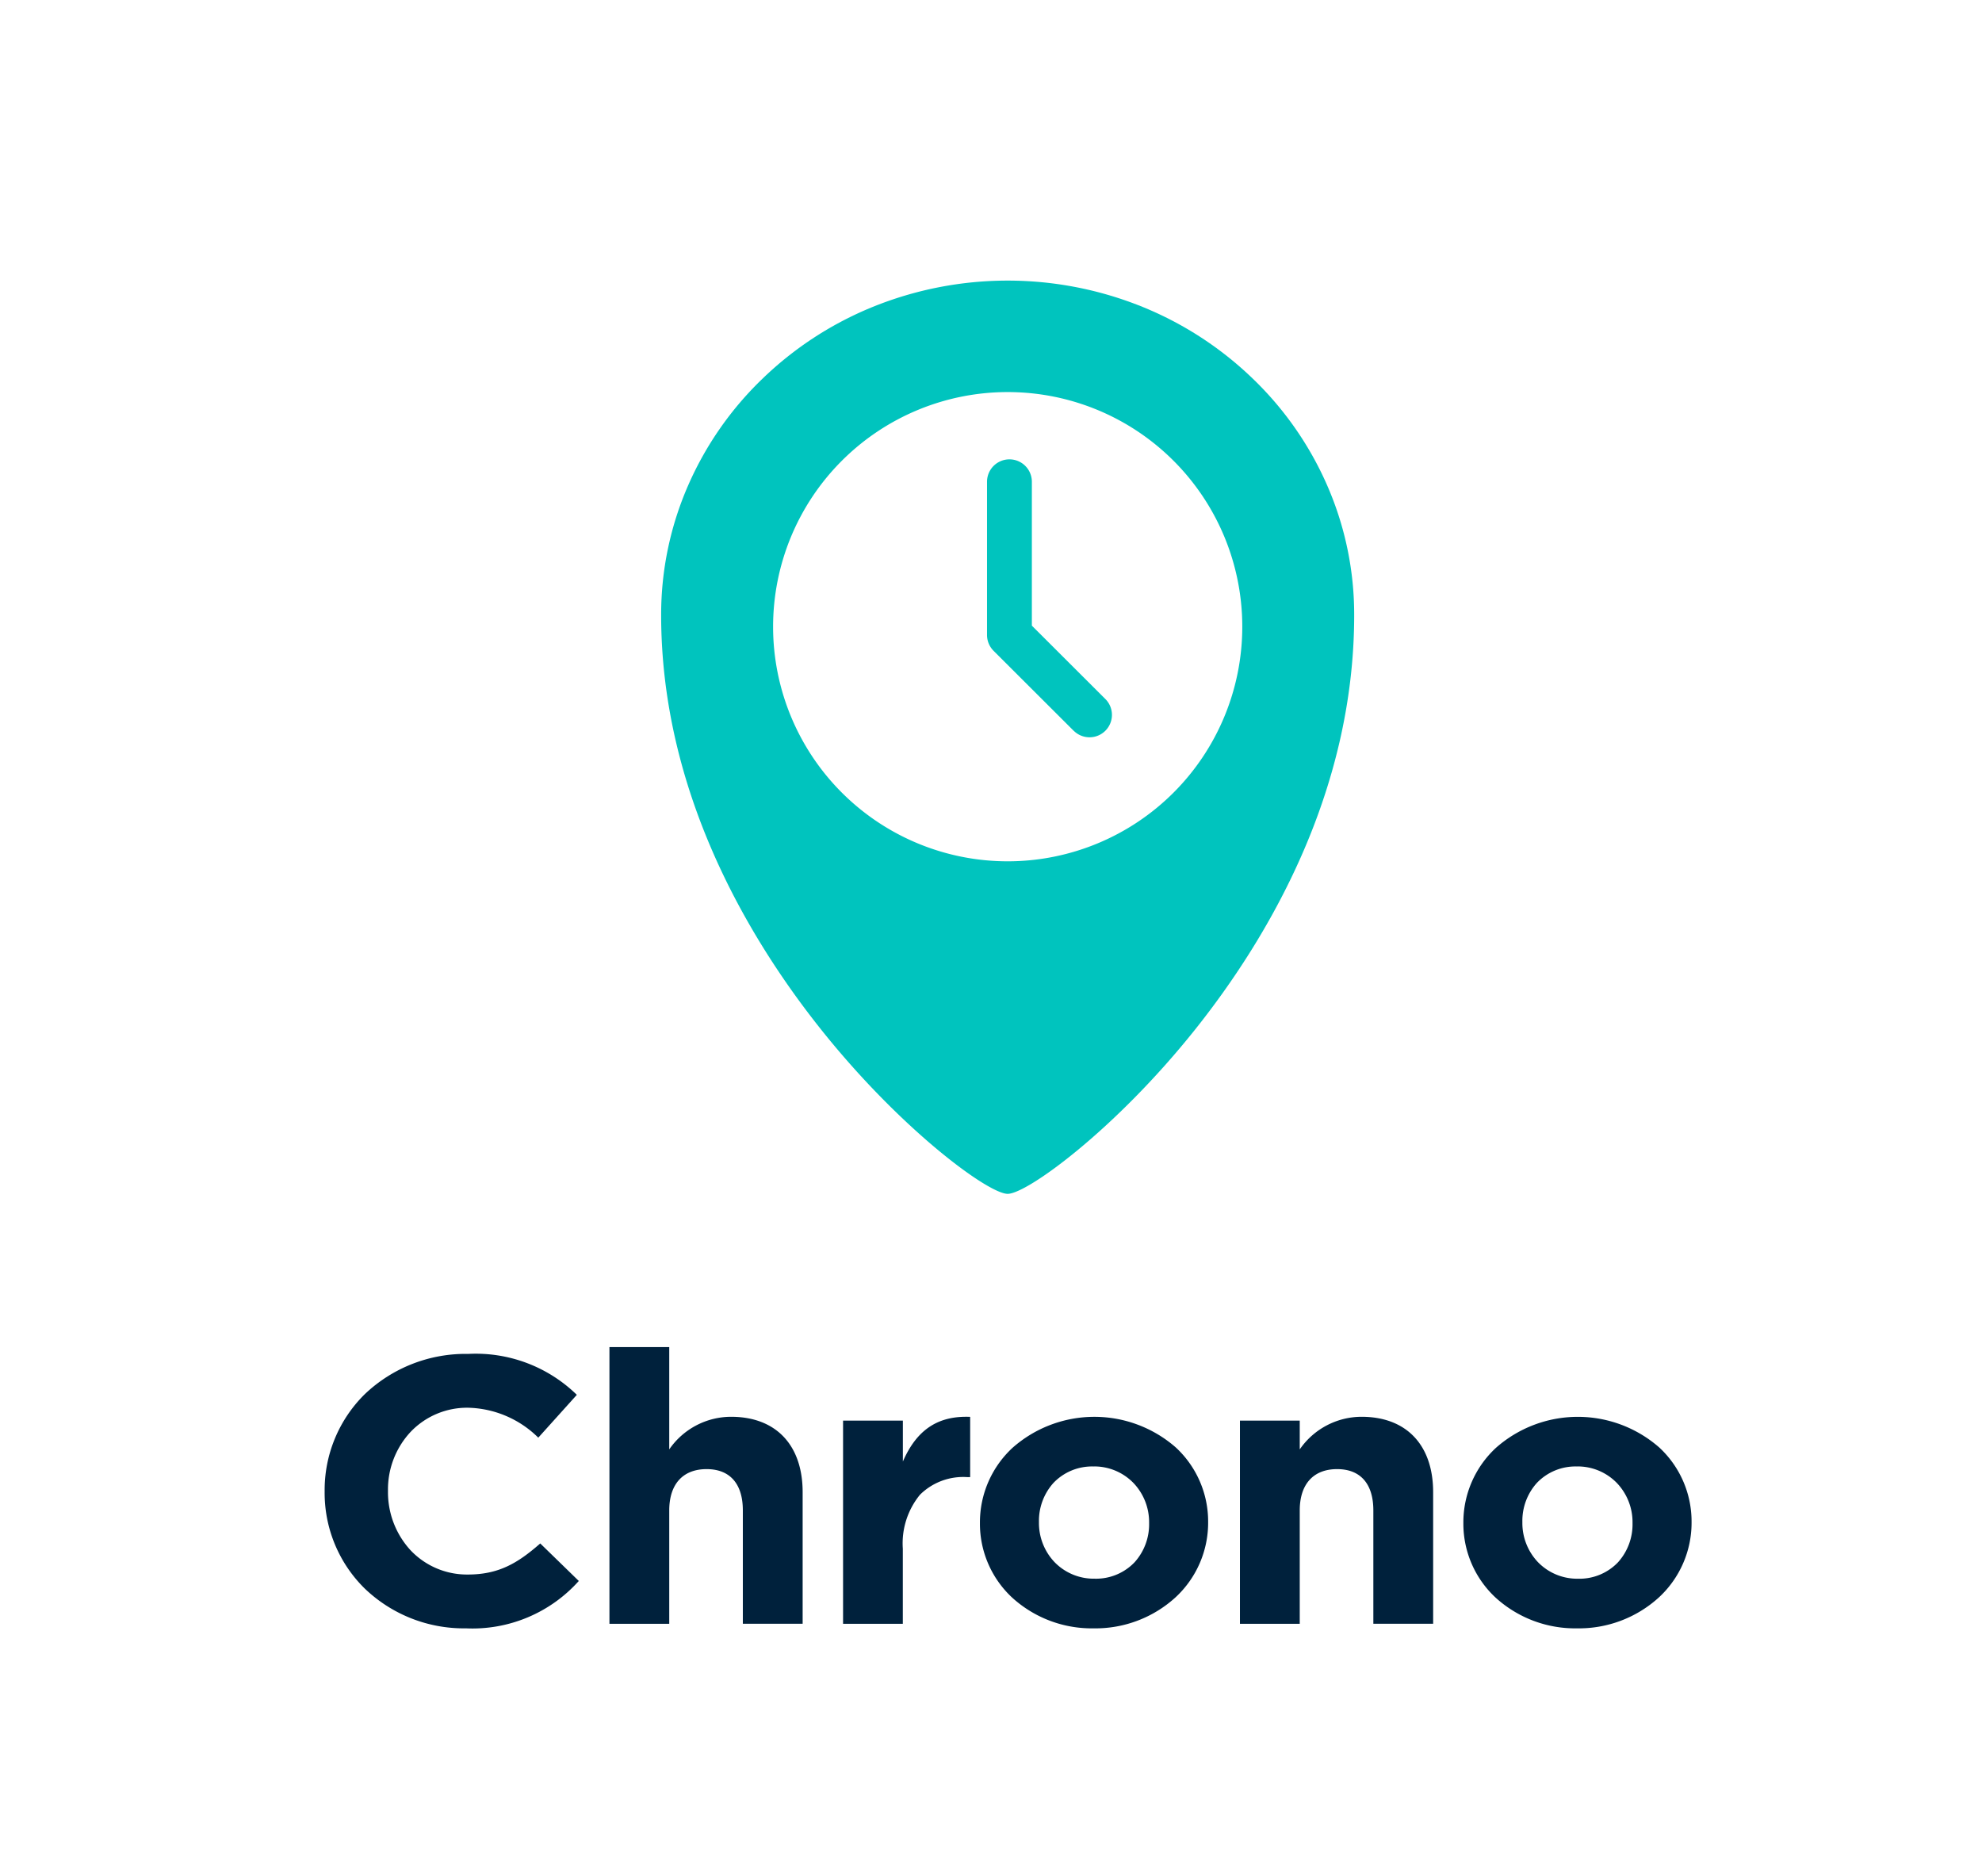
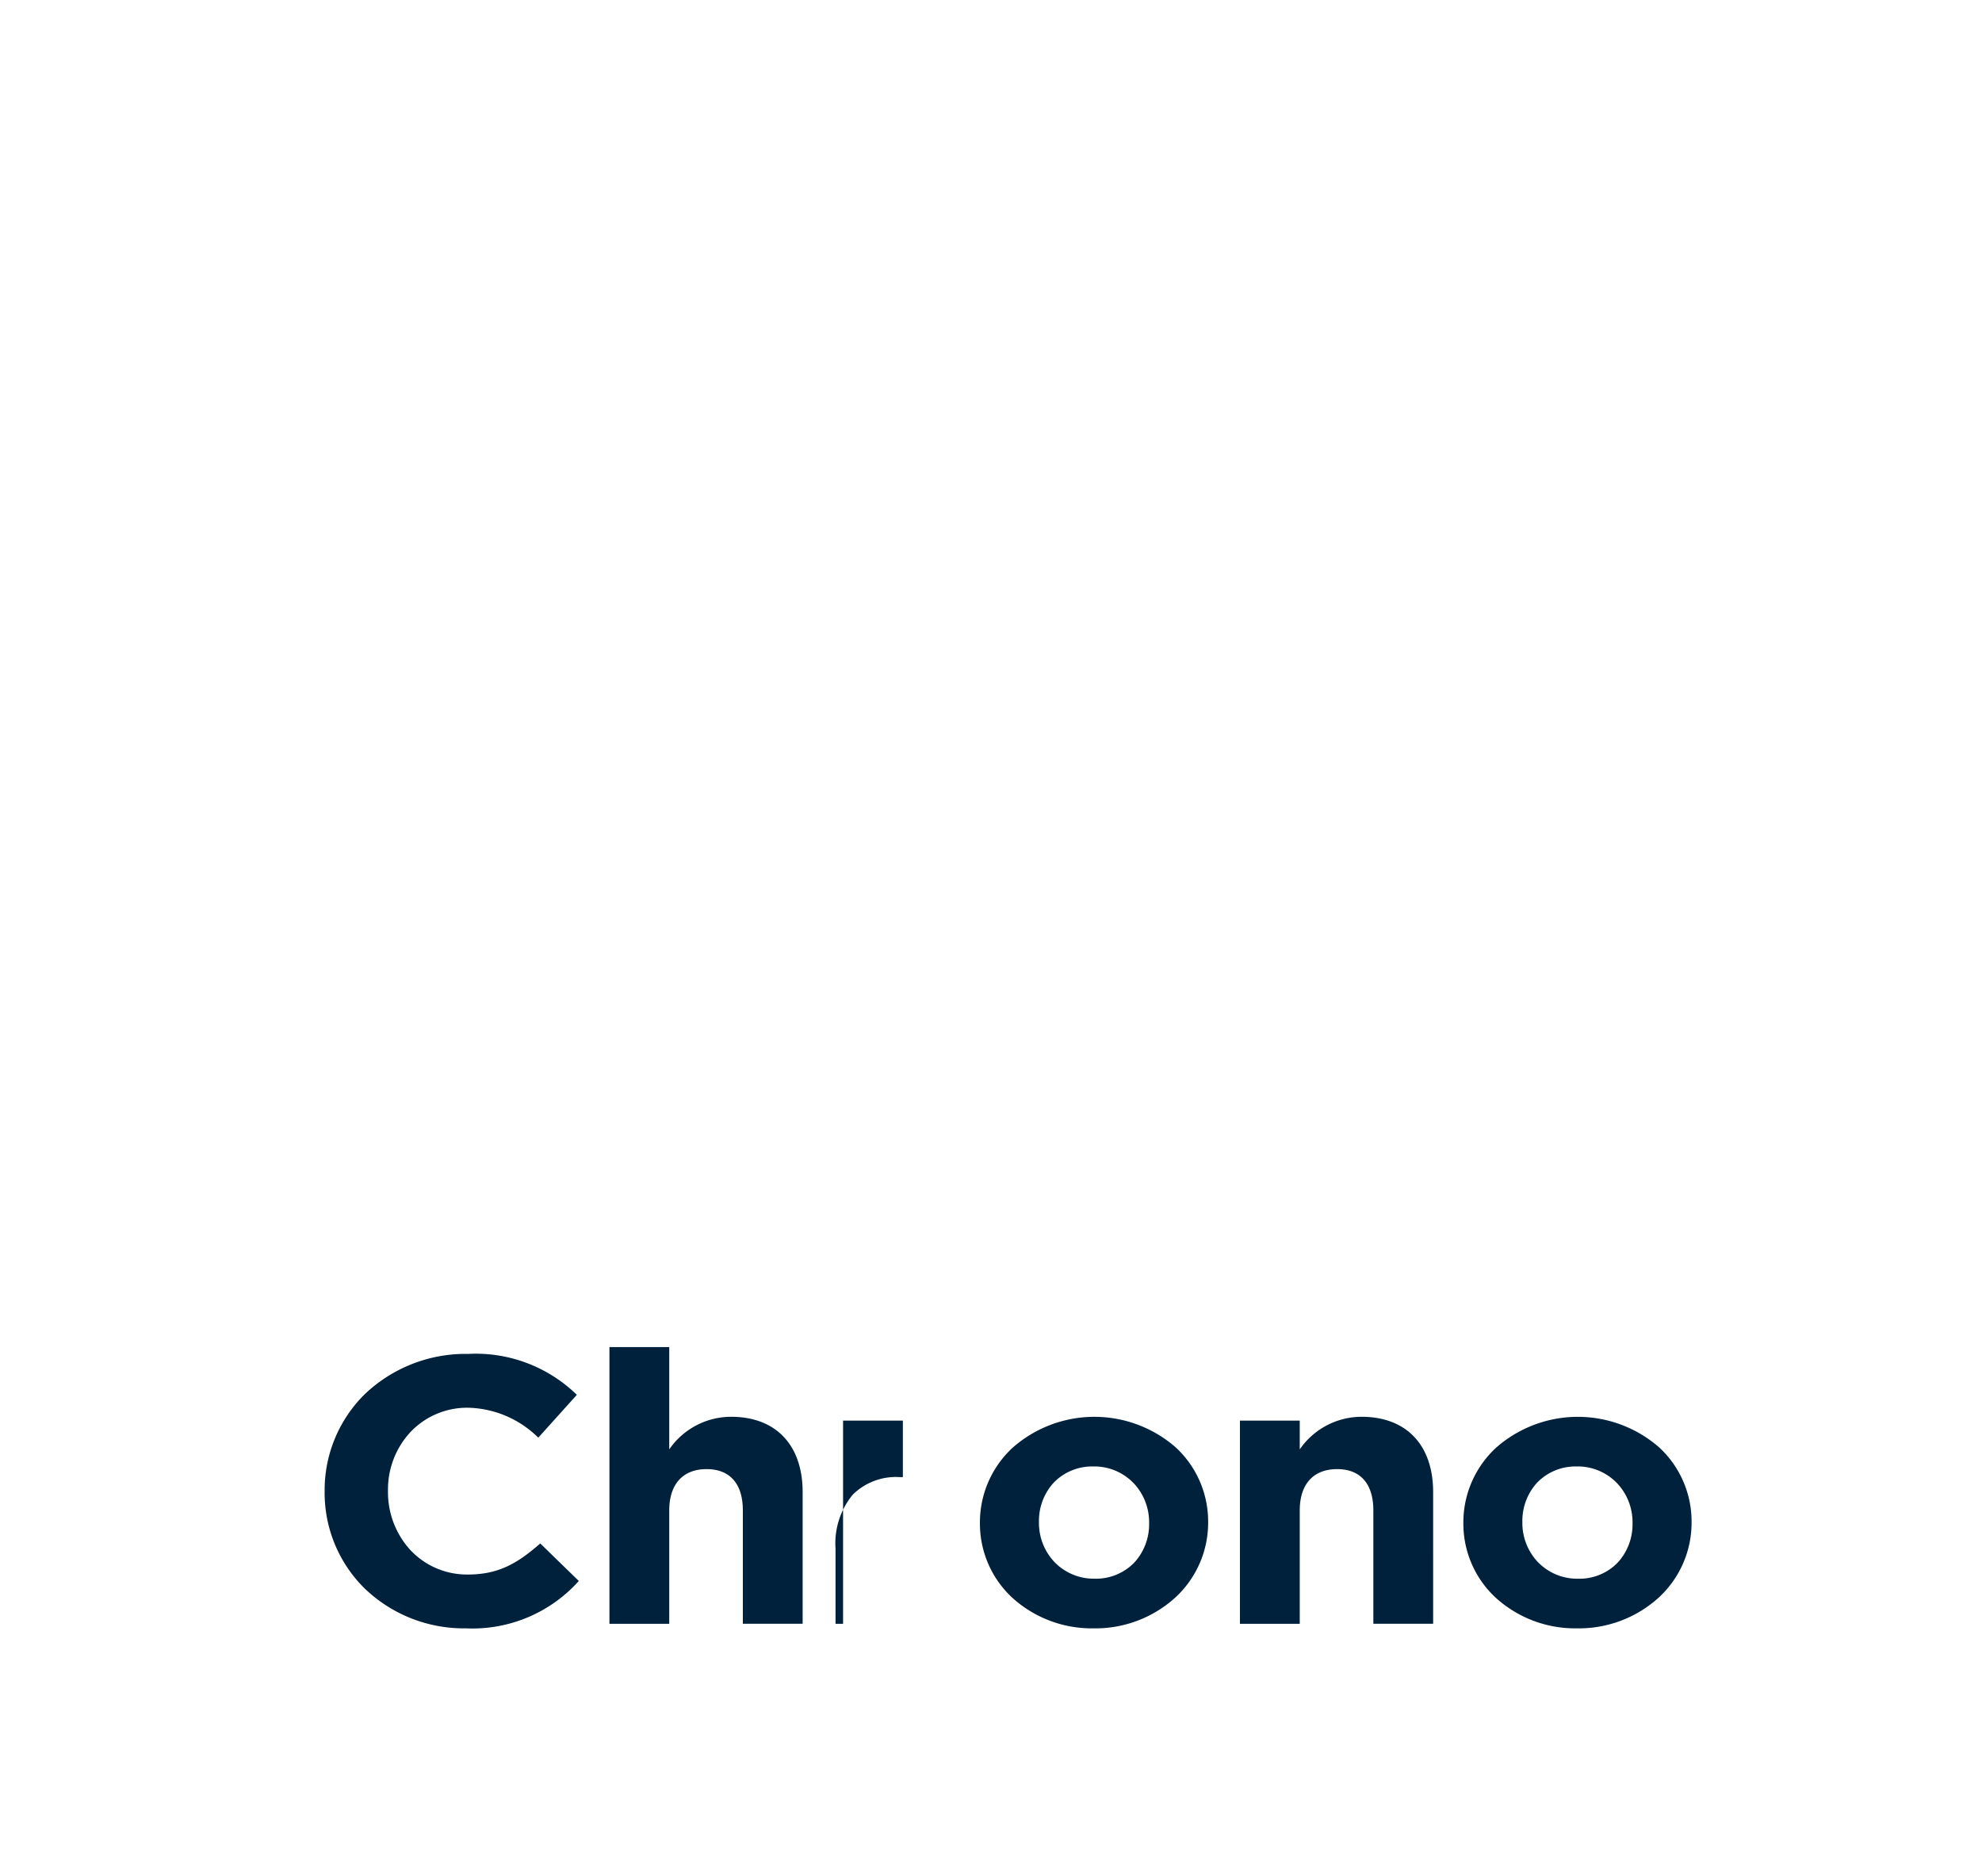
<svg xmlns="http://www.w3.org/2000/svg" id="Logo_Chrono_label" data-name="Logo/Chrono+label" width="186" height="176" viewBox="0 0 186 176">
  <g id="Chrono_2" data-name="Chrono 2" transform="translate(30.466 126.4)">
-     <path id="Chrono" fill="#00213c" d="M117.531,26.392A11.083,11.083,0,0,1,109.9,23.52a9.467,9.467,0,0,1-3.037-6.98v-.072a9.534,9.534,0,0,1,3.06-7.016,11.6,11.6,0,0,1,15.319-.035,9.467,9.467,0,0,1,3.037,6.98v.071a9.536,9.536,0,0,1-3.06,7.016A11.144,11.144,0,0,1,117.531,26.392Zm0-15.188a5,5,0,0,0-3.77,1.543A5.312,5.312,0,0,0,112.4,16.4v.071a5.326,5.326,0,0,0,1.44,3.686,5.122,5.122,0,0,0,3.767,1.578,5,5,0,0,0,3.77-1.543,5.313,5.313,0,0,0,1.361-3.65v-.072a5.324,5.324,0,0,0-1.44-3.685A5.122,5.122,0,0,0,117.531,11.2ZM72.165,26.392a11.083,11.083,0,0,1-7.633-2.873,9.467,9.467,0,0,1-3.037-6.98v-.072a9.535,9.535,0,0,1,3.06-7.016,11.6,11.6,0,0,1,15.319-.035,9.467,9.467,0,0,1,3.037,6.98v.071a9.536,9.536,0,0,1-3.06,7.016A11.144,11.144,0,0,1,72.165,26.392Zm0-15.188a5,5,0,0,0-3.77,1.543,5.313,5.313,0,0,0-1.361,3.65v.071a5.327,5.327,0,0,0,1.44,3.686,5.12,5.12,0,0,0,3.766,1.578A5,5,0,0,0,76.01,20.19a5.312,5.312,0,0,0,1.362-3.65v-.072a5.324,5.324,0,0,0-1.44-3.685A5.122,5.122,0,0,0,72.165,11.2ZM13.255,26.392a13.437,13.437,0,0,1-9.479-3.722A12.574,12.574,0,0,1,0,13.588v-.072A12.623,12.623,0,0,1,3.762,4.424,13.715,13.715,0,0,1,13.477.641a13.577,13.577,0,0,1,10.19,3.84L20.049,8.5A9.666,9.666,0,0,0,13.44,5.691,7.321,7.321,0,0,0,8.058,7.968a7.911,7.911,0,0,0-2.114,5.478v.071a8.05,8.05,0,0,0,2.086,5.513,7.281,7.281,0,0,0,5.409,2.312c2.9,0,4.686-1.069,6.794-2.916l3.618,3.521A13.4,13.4,0,0,1,13.255,26.392Zm78.252-.426h0l-5.611,0V6.9h5.612V9.6a7.057,7.057,0,0,1,5.8-3.059c4.207,0,6.719,2.646,6.719,7.078V25.963l-5.612,0V15.33c0-2.5-1.206-3.878-3.4-3.878-2.229,0-3.507,1.413-3.507,3.878V25.966Zm-59.169,0h0l-5.611,0V0h5.612V9.6a7.057,7.057,0,0,1,5.8-3.059c4.207,0,6.719,2.646,6.719,7.078V25.963l-5.612,0V15.33c0-2.5-1.206-3.878-3.4-3.878-2.229,0-3.507,1.413-3.507,3.878V25.966Zm21.925,0H48.651V6.9h5.612v3.84c1.249-2.869,3.136-4.2,5.934-4.2.125,0,.253,0,.381.008V12.2h-.3a5.762,5.762,0,0,0-4.408,1.654,7.2,7.2,0,0,0-1.611,5.069v7.042Z" transform="translate(0 0)" />
+     <path id="Chrono" fill="#00213c" d="M117.531,26.392A11.083,11.083,0,0,1,109.9,23.52a9.467,9.467,0,0,1-3.037-6.98v-.072a9.534,9.534,0,0,1,3.06-7.016,11.6,11.6,0,0,1,15.319-.035,9.467,9.467,0,0,1,3.037,6.98v.071a9.536,9.536,0,0,1-3.06,7.016A11.144,11.144,0,0,1,117.531,26.392Zm0-15.188a5,5,0,0,0-3.77,1.543A5.312,5.312,0,0,0,112.4,16.4v.071a5.326,5.326,0,0,0,1.44,3.686,5.122,5.122,0,0,0,3.767,1.578,5,5,0,0,0,3.77-1.543,5.313,5.313,0,0,0,1.361-3.65v-.072a5.324,5.324,0,0,0-1.44-3.685A5.122,5.122,0,0,0,117.531,11.2ZM72.165,26.392a11.083,11.083,0,0,1-7.633-2.873,9.467,9.467,0,0,1-3.037-6.98v-.072a9.535,9.535,0,0,1,3.06-7.016,11.6,11.6,0,0,1,15.319-.035,9.467,9.467,0,0,1,3.037,6.98v.071a9.536,9.536,0,0,1-3.06,7.016A11.144,11.144,0,0,1,72.165,26.392Zm0-15.188a5,5,0,0,0-3.77,1.543,5.313,5.313,0,0,0-1.361,3.65v.071a5.327,5.327,0,0,0,1.44,3.686,5.12,5.12,0,0,0,3.766,1.578A5,5,0,0,0,76.01,20.19a5.312,5.312,0,0,0,1.362-3.65v-.072a5.324,5.324,0,0,0-1.44-3.685A5.122,5.122,0,0,0,72.165,11.2ZM13.255,26.392a13.437,13.437,0,0,1-9.479-3.722A12.574,12.574,0,0,1,0,13.588v-.072A12.623,12.623,0,0,1,3.762,4.424,13.715,13.715,0,0,1,13.477.641a13.577,13.577,0,0,1,10.19,3.84L20.049,8.5A9.666,9.666,0,0,0,13.44,5.691,7.321,7.321,0,0,0,8.058,7.968a7.911,7.911,0,0,0-2.114,5.478v.071a8.05,8.05,0,0,0,2.086,5.513,7.281,7.281,0,0,0,5.409,2.312c2.9,0,4.686-1.069,6.794-2.916l3.618,3.521A13.4,13.4,0,0,1,13.255,26.392Zm78.252-.426h0l-5.611,0V6.9h5.612V9.6a7.057,7.057,0,0,1,5.8-3.059c4.207,0,6.719,2.646,6.719,7.078V25.963l-5.612,0V15.33c0-2.5-1.206-3.878-3.4-3.878-2.229,0-3.507,1.413-3.507,3.878V25.966Zm-59.169,0h0l-5.611,0V0h5.612V9.6a7.057,7.057,0,0,1,5.8-3.059c4.207,0,6.719,2.646,6.719,7.078V25.963l-5.612,0V15.33c0-2.5-1.206-3.878-3.4-3.878-2.229,0-3.507,1.413-3.507,3.878V25.966Zm21.925,0H48.651V6.9h5.612v3.84V12.2h-.3a5.762,5.762,0,0,0-4.408,1.654,7.2,7.2,0,0,0-1.611,5.069v7.042Z" transform="translate(0 0)" />
  </g>
  <g id="Chrono_Icon" transform="translate(30.466 4.8)">
-     <rect id="Logo_Icon_background" data-name="Logo/Icon background" fill="none" width="128.276" height="128" />
-     <path id="Combined_Shape" data-name="Combined Shape" fill="#00c4be" d="M14.987,70.246C8.149,61.662,0,47.951,0,31.38A30.238,30.238,0,0,1,2.556,19.166,31.245,31.245,0,0,1,9.524,9.192,32.493,32.493,0,0,1,19.861,2.467a33.708,33.708,0,0,1,25.315,0A32.509,32.509,0,0,1,55.513,9.192a31.245,31.245,0,0,1,6.969,9.975A30.238,30.238,0,0,1,65.038,31.38c0,16.708-8.151,30.413-14.987,38.968-7.488,9.369-15.724,15.345-17.532,15.345S22.5,79.678,14.987,70.246ZM16.942,16.92A22.013,22.013,0,0,0,48.1,48.03,22.013,22.013,0,0,0,16.942,16.92ZM38.711,42.24l-7.513-7.5a2.1,2.1,0,0,1-.616-1.486V18.877a2.1,2.1,0,0,1,4.208,0v13.5l6.9,6.888a2.1,2.1,0,0,1-2.976,2.971Z" transform="translate(31.579 21.529)" />
-   </g>
+     </g>
</svg>